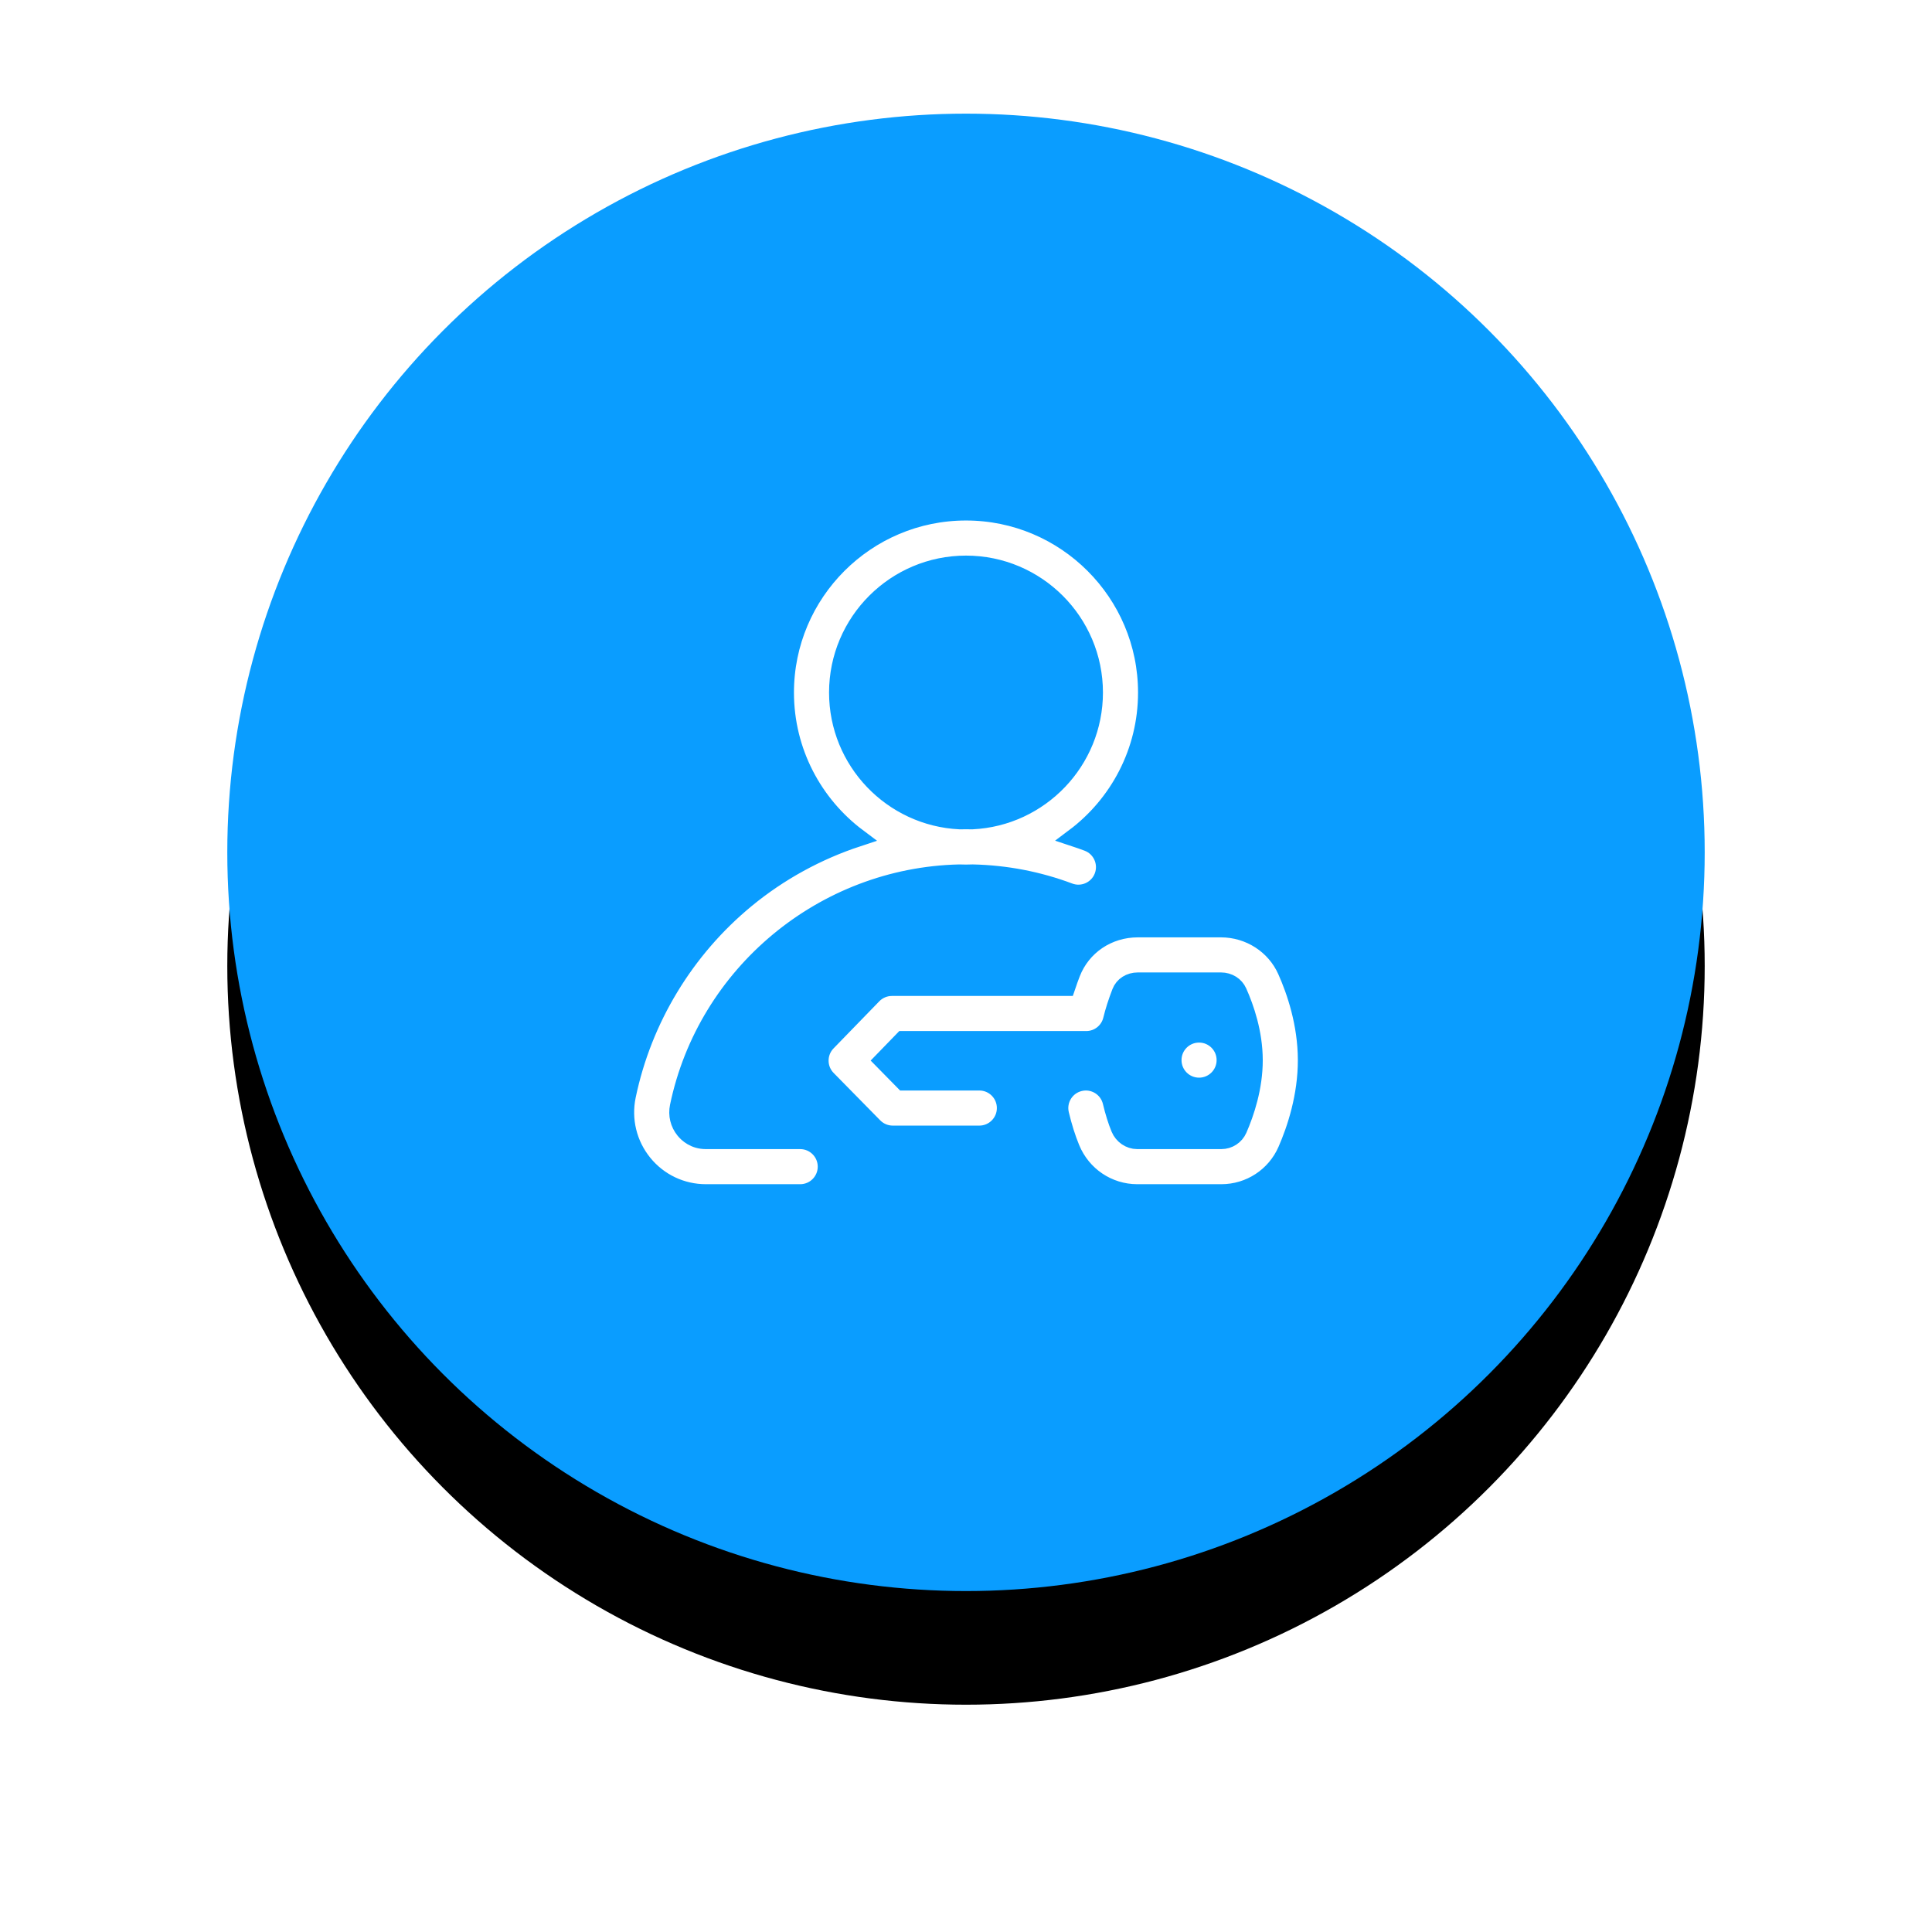
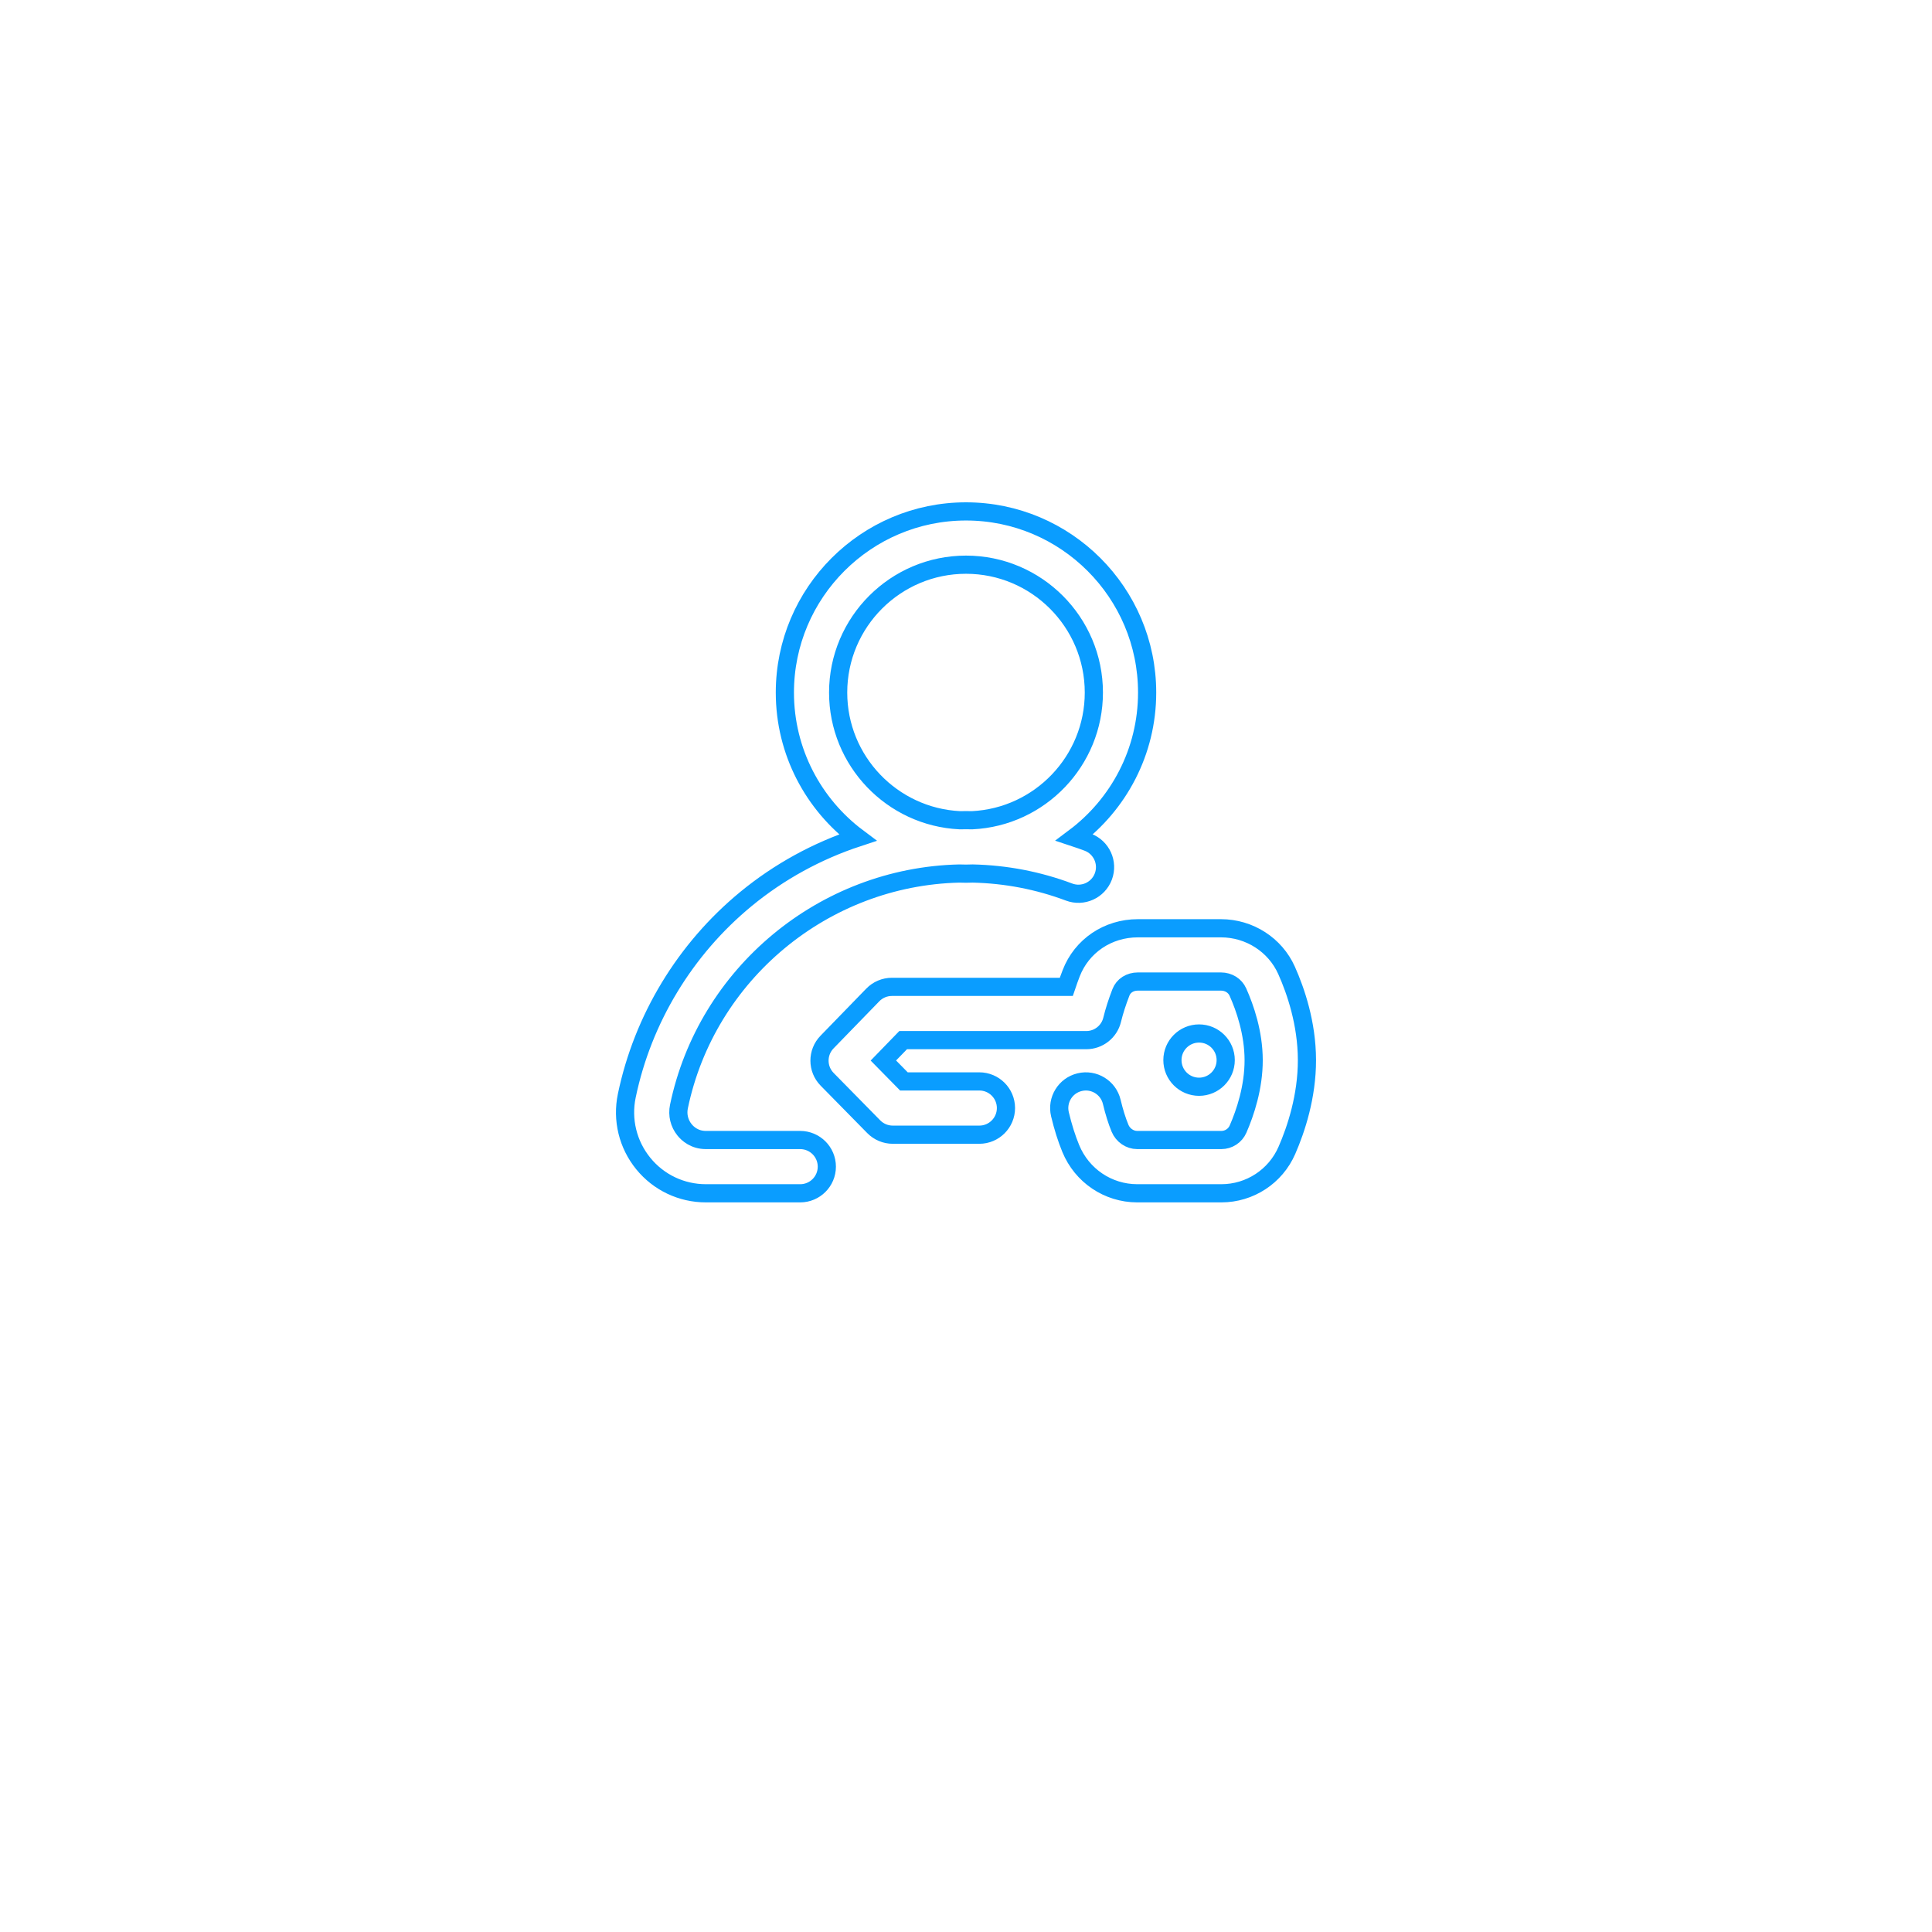
<svg xmlns="http://www.w3.org/2000/svg" xmlns:xlink="http://www.w3.org/1999/xlink" width="170px" height="170px" viewBox="0 0 170 170" version="1.1">
  <defs>
-     <circle id="path-1" cx="65" cy="65" r="65" />
    <filter x="-26.9%" y="-19.2%" width="153.8%" height="153.8%" filterUnits="objectBoundingBox" id="filter-2">
      <feOffset dx="0" dy="10" in="SourceAlpha" result="shadowOffsetOuter1" />
      <feGaussianBlur stdDeviation="10" in="shadowOffsetOuter1" result="shadowBlurOuter1" />
      <feColorMatrix values="0 0 0 0 0.039   0 0 0 0 0.616   0 0 0 0 1  0 0 0 0.3 0" type="matrix" in="shadowBlurOuter1" />
    </filter>
  </defs>
  <g id="Wiremo-New" stroke="none" stroke-width="1" fill="none" fill-rule="evenodd">
    <g id="Wiremo-Affiliate-Page" transform="translate(-476, -798)">
      <g id="login" transform="translate(496, 808)">
        <g id="Oval-Copy-4">
          <use fill="black" fill-opacity="1" filter="url(#filter-2)" xlink:href="#path-1" />
          <use fill="#0A9DFF" fill-rule="evenodd" xlink:href="#path-1" />
        </g>
        <path d="M50.41,90.312 C51.705,90.312 52.754,91.362 52.754,92.656 C52.754,93.951 51.705,95 50.41,95 L42.112,95 C39.965,95 37.956,94.045 36.601,92.379 C35.239,90.704 34.711,88.53 35.152,86.413 C36.559,79.656 40.285,73.507 45.644,69.099 C48.567,66.695 51.907,64.873 55.466,63.701 C51.581,60.792 49.062,56.153 49.062,50.938 C49.062,42.15 56.212,35 65,35 C73.788,35 80.938,42.15 80.938,50.938 C80.938,56.149 78.423,60.784 74.544,63.693 C74.937,63.823 75.328,63.959 75.716,64.105 C76.927,64.56 77.541,65.911 77.086,67.123 C76.631,68.335 75.279,68.949 74.068,68.493 C71.36,67.477 68.515,66.929 65.603,66.862 C65.402,66.87 65.202,66.875 65,66.875 C64.8,66.875 64.601,66.87 64.403,66.863 C52.492,67.14 42.175,75.677 39.741,87.368 C39.589,88.098 39.77,88.846 40.238,89.421 C40.508,89.754 41.112,90.312 42.112,90.312 L50.41,90.312 Z M53.75,50.938 C53.75,56.956 58.501,61.886 64.451,62.174 C64.634,62.171 64.817,62.168 65,62.168 C65.183,62.168 65.365,62.171 65.548,62.174 C71.498,61.887 76.25,56.957 76.25,50.938 C76.25,44.734 71.203,39.688 65,39.688 C58.797,39.688 53.75,44.734 53.75,50.938 Z M93.206,75.384 C94.02,77.205 94.992,80.051 95,83.261 C95.007,86.479 94.044,89.369 93.234,91.226 C92.234,93.52 89.972,95 87.47,95 C87.465,95 87.461,95 87.456,95 L80.058,95 C77.493,94.994 75.203,93.448 74.219,91.062 C73.851,90.169 73.539,89.182 73.267,88.046 C72.966,86.787 73.742,85.522 75.001,85.221 C76.26,84.919 77.525,85.696 77.826,86.954 C78.041,87.851 78.278,88.61 78.552,89.274 C78.808,89.894 79.415,90.311 80.064,90.312 L87.461,90.312 C87.462,90.312 87.464,90.312 87.465,90.312 C88.107,90.312 88.682,89.936 88.937,89.353 C89.568,87.907 90.318,85.677 90.312,83.272 C90.307,80.884 89.555,78.704 88.926,77.297 C88.671,76.725 88.1,76.369 87.437,76.367 L80.128,76.367 C80.127,76.367 80.125,76.367 80.124,76.367 C79.427,76.367 78.858,76.733 78.631,77.323 C78.287,78.218 78.049,78.963 77.859,79.737 C77.602,80.786 76.662,81.523 75.583,81.523 L59.47,81.523 L57.729,83.317 L59.537,85.156 L66.172,85.156 C67.466,85.156 68.516,86.205 68.516,87.5 C68.516,88.794 67.466,89.844 66.172,89.844 L58.555,89.844 C57.926,89.844 57.324,89.591 56.883,89.143 L52.781,84.969 C51.889,84.062 51.885,82.607 52.771,81.694 L56.798,77.547 C57.239,77.092 57.846,76.836 58.479,76.836 L73.824,76.836 C73.982,76.365 74.132,75.962 74.255,75.641 C75.181,73.234 77.481,71.68 80.118,71.68 C80.124,71.68 80.128,71.68 80.134,71.68 L87.443,71.68 C89.943,71.685 92.203,73.139 93.206,75.384 Z M85.508,85.625 C84.213,85.625 83.164,84.576 83.164,83.281 C83.164,81.987 84.213,80.938 85.508,80.938 C86.802,80.938 87.852,81.987 87.852,83.281 C87.852,84.576 86.802,85.625 85.508,85.625 Z" id="Combined-Shape" stroke="#0A9DFF" stroke-width="1.6" fill="#FFFFFF" fill-rule="nonzero" />
      </g>
    </g>
  </g>
</svg>